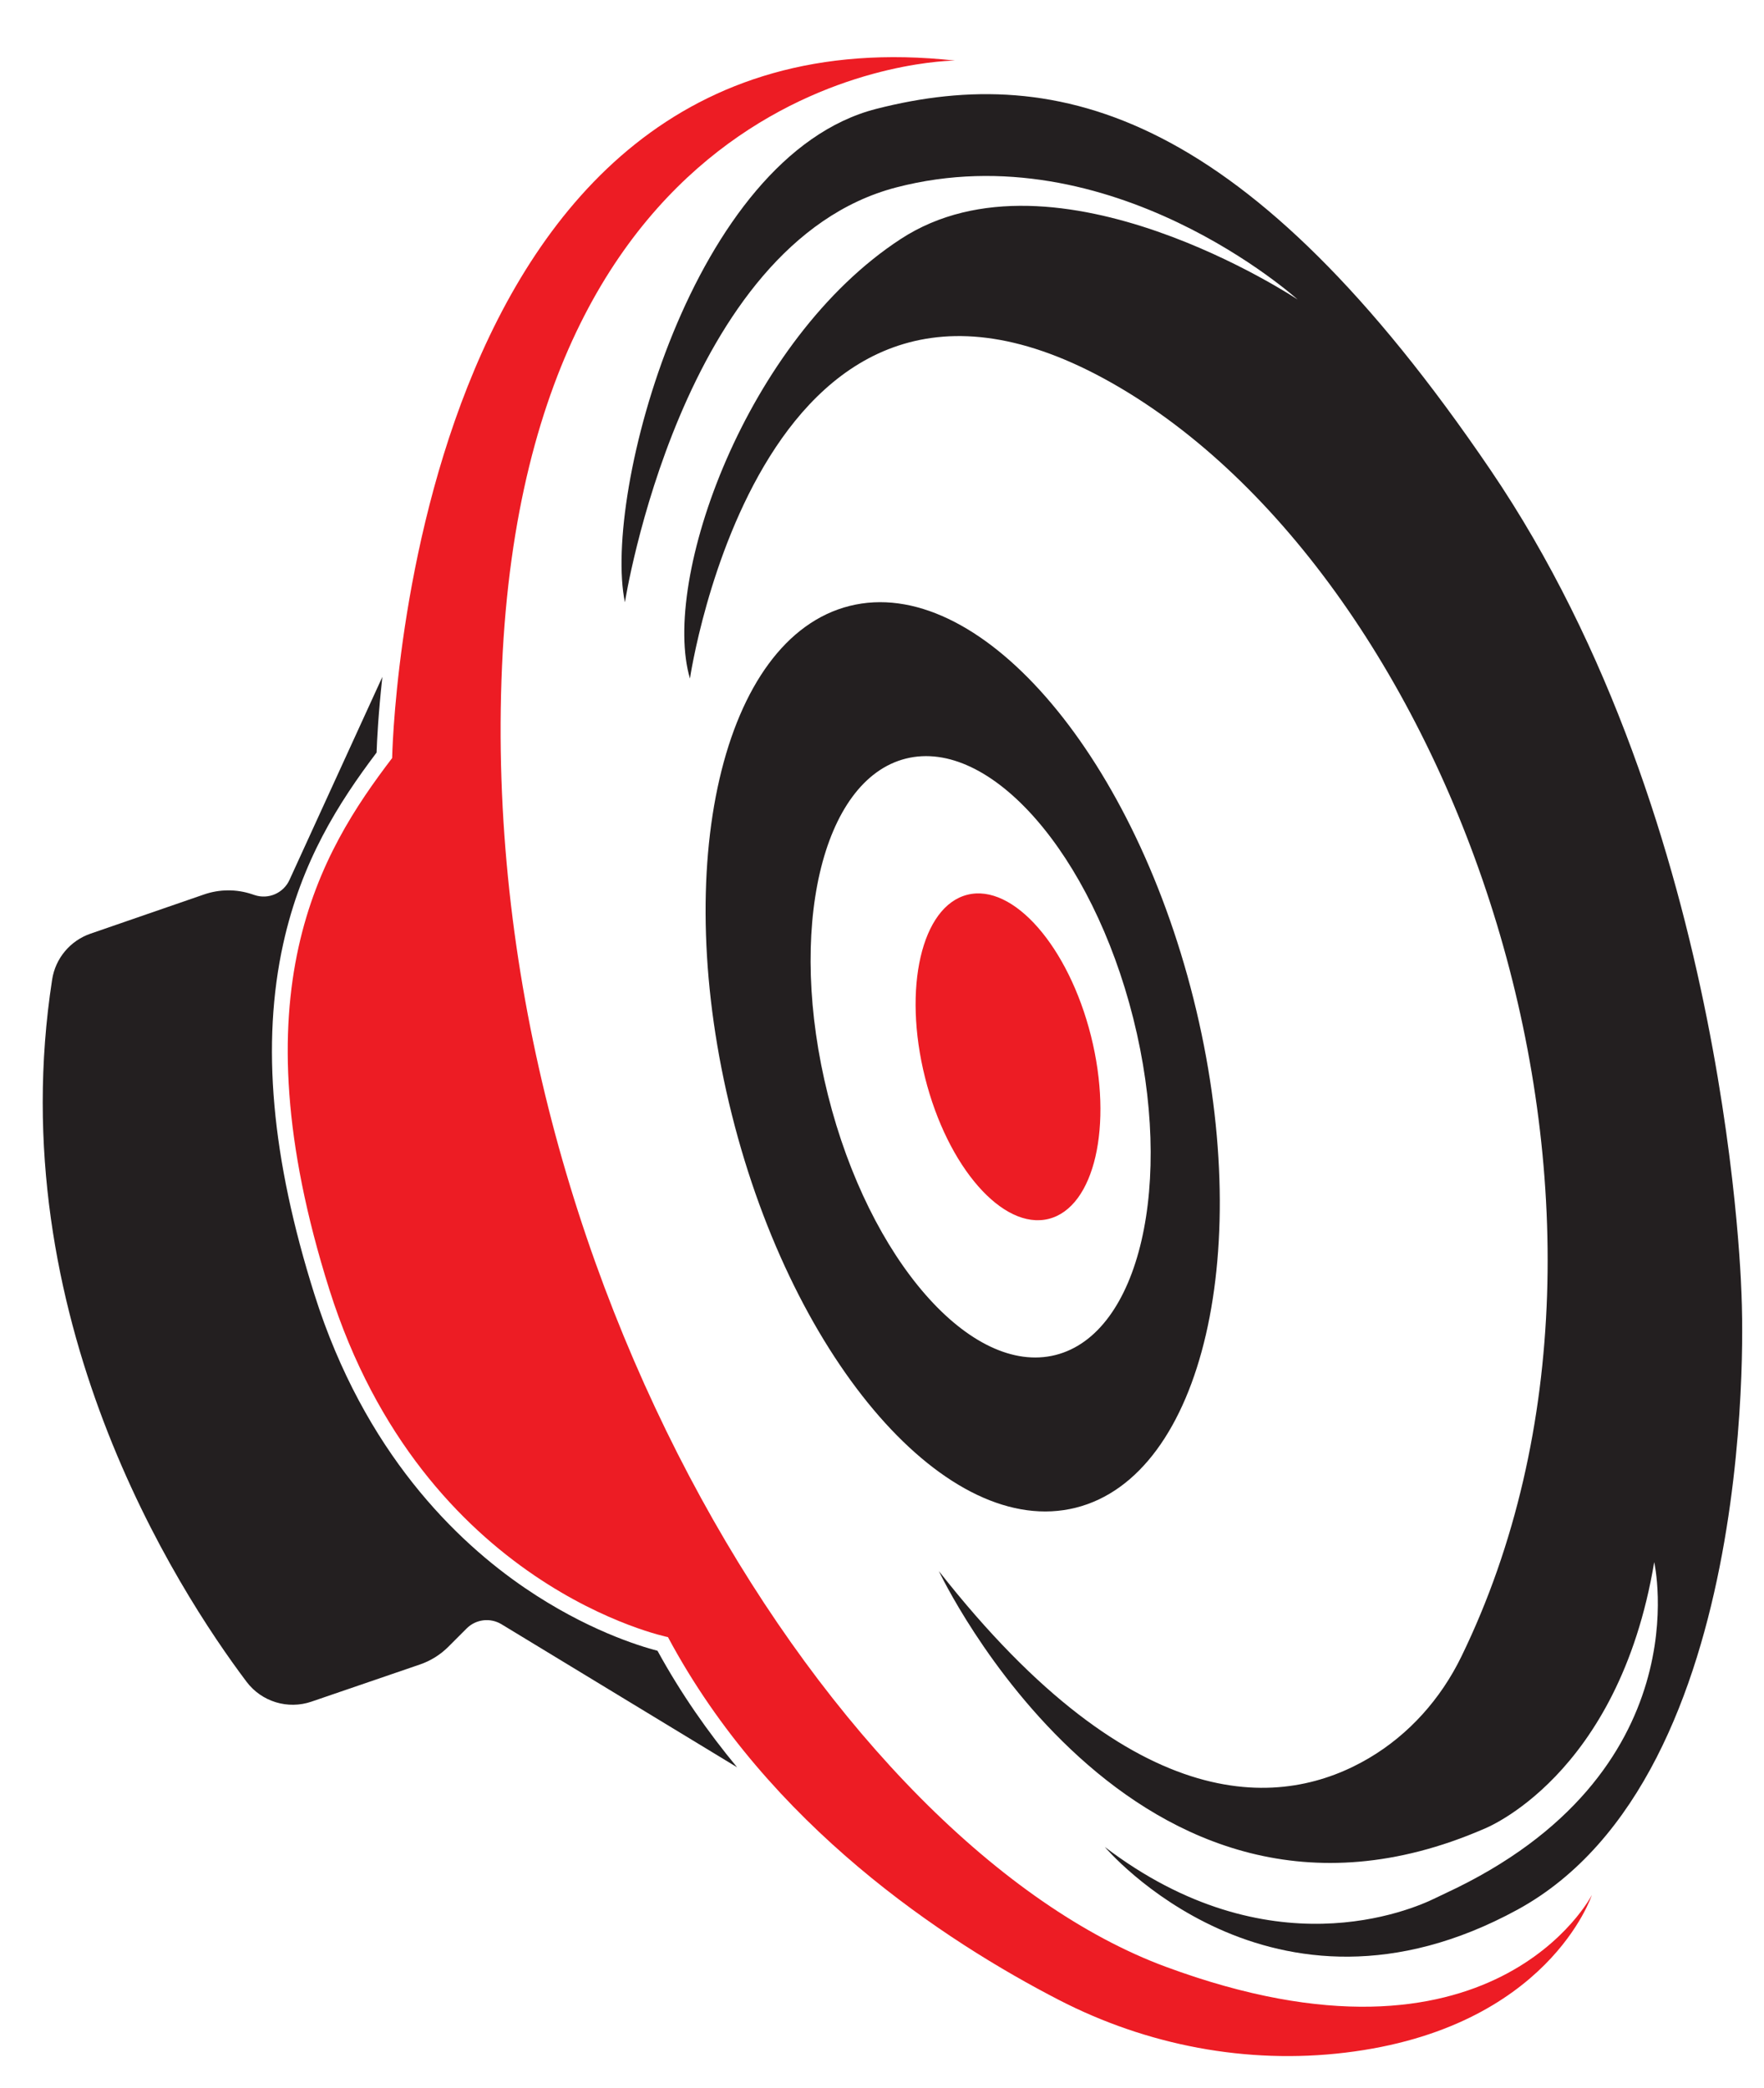
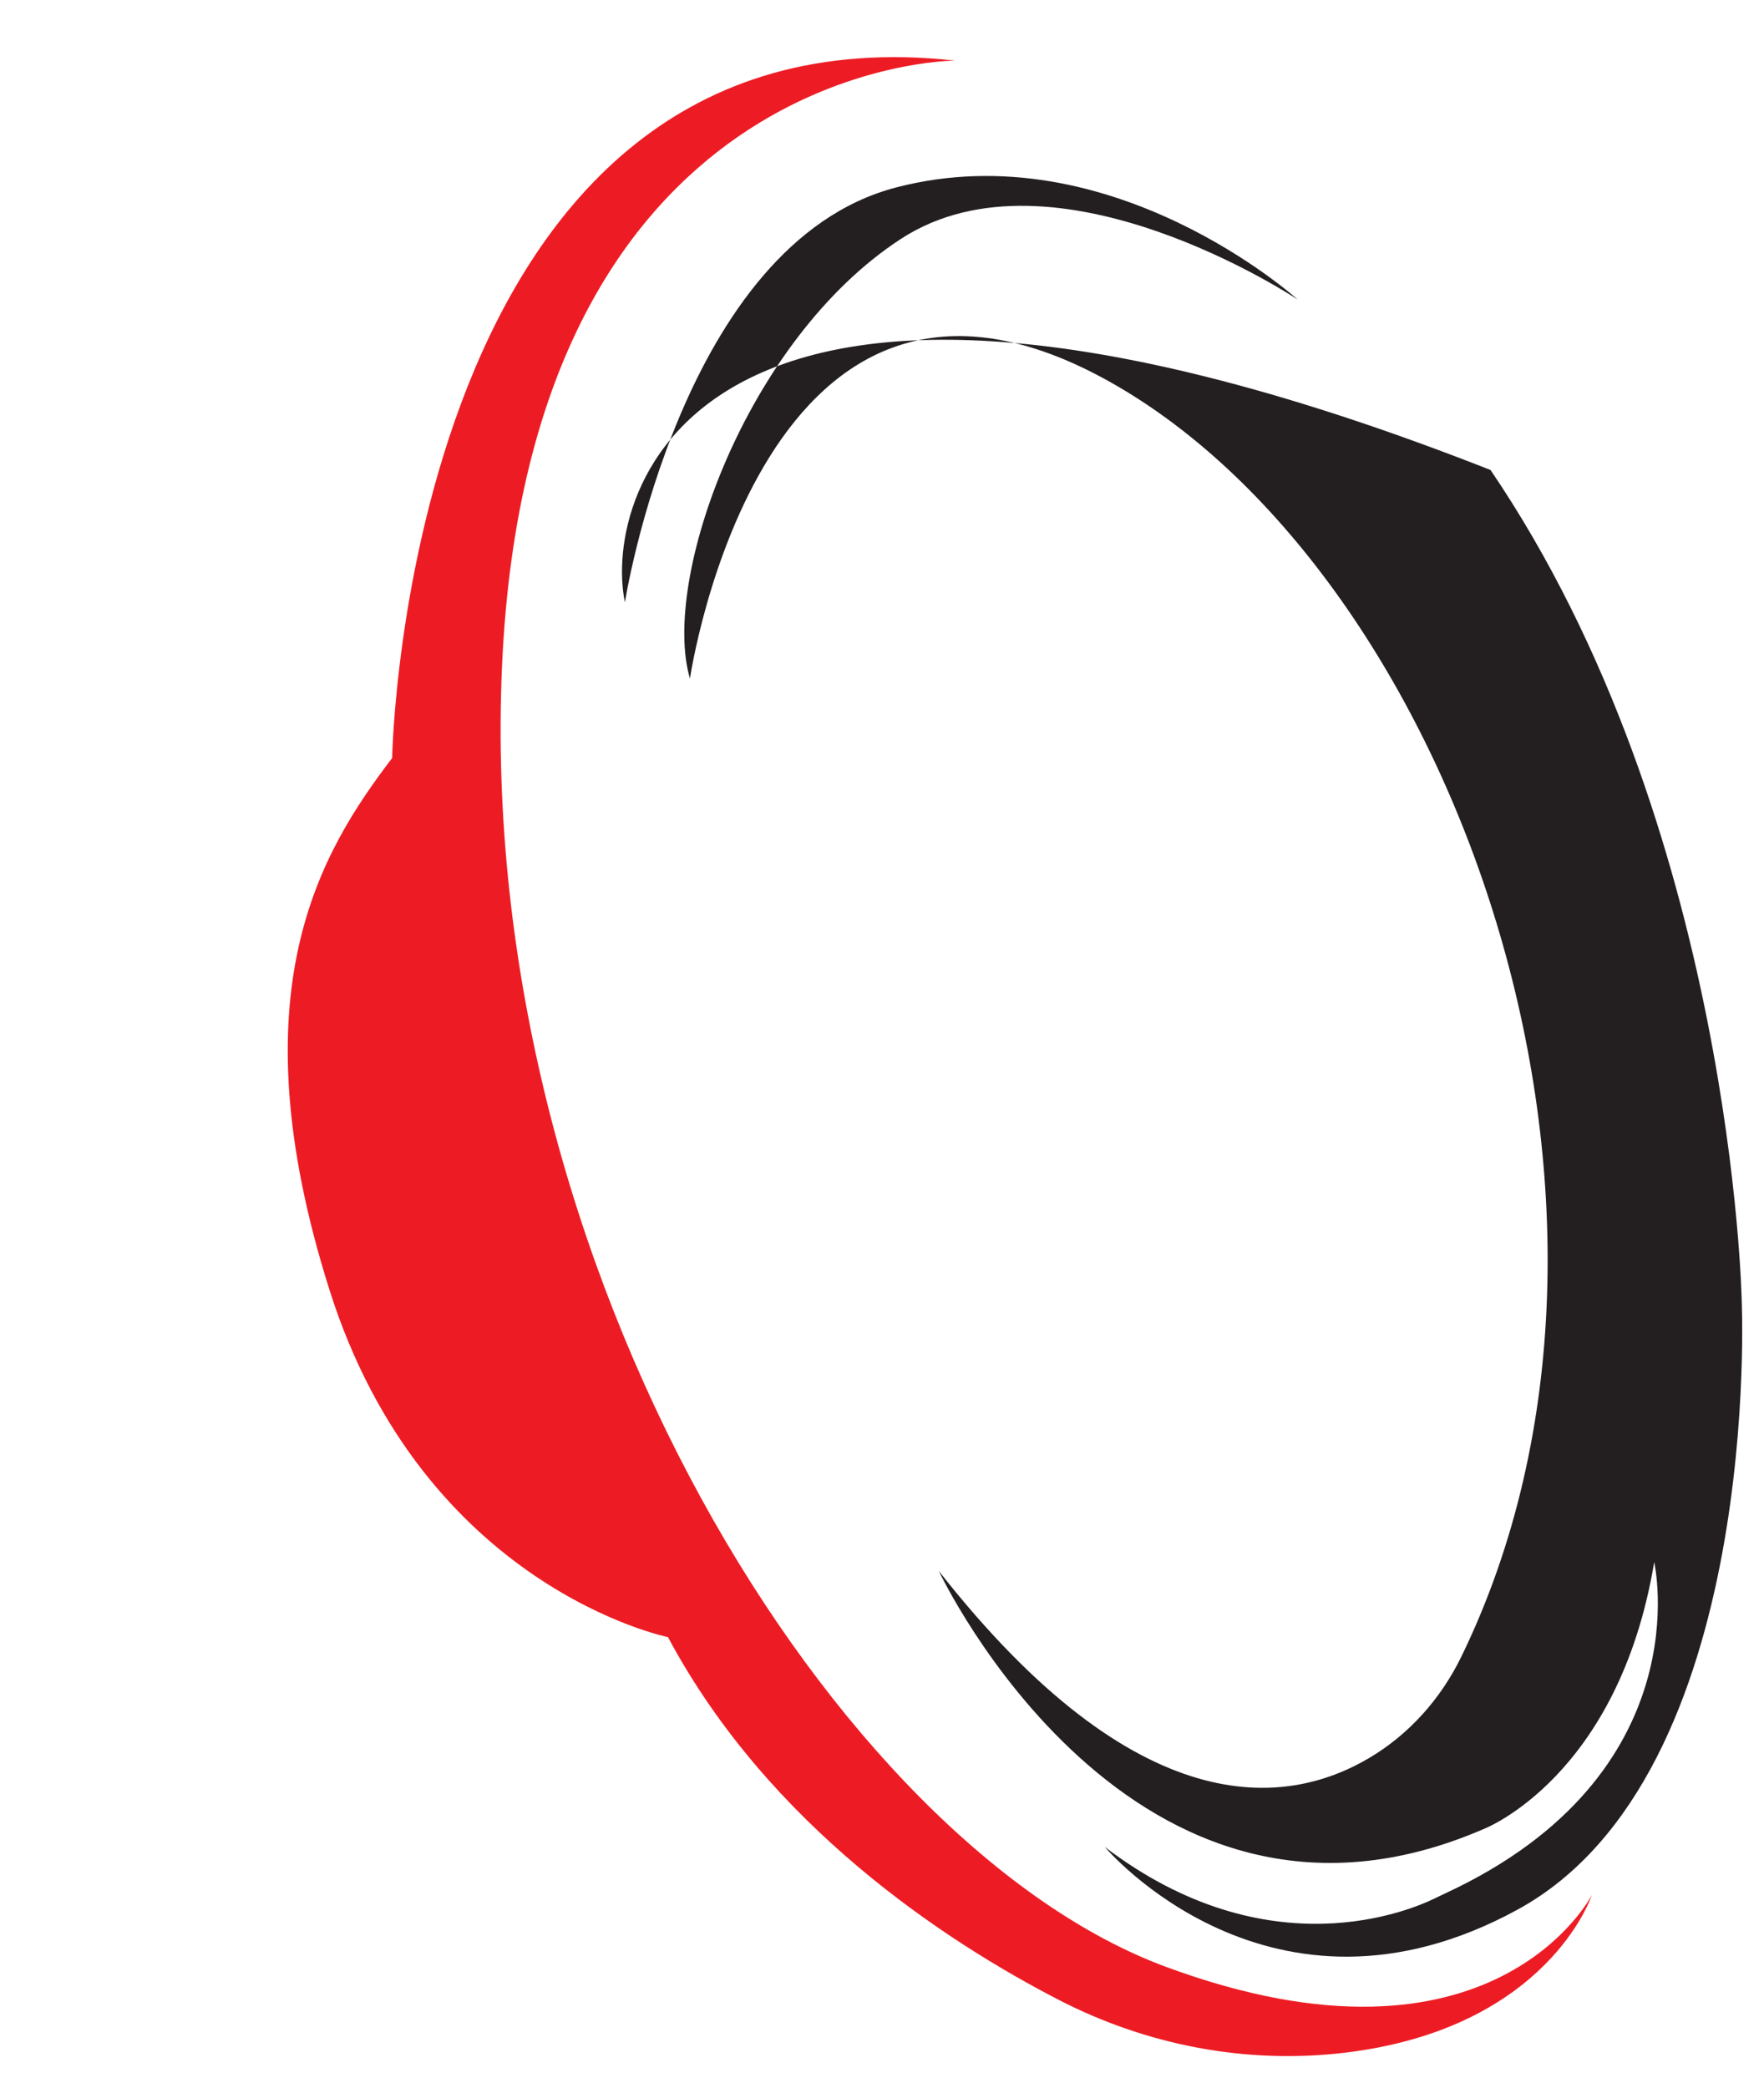
<svg xmlns="http://www.w3.org/2000/svg" height="838.4" preserveAspectRatio="xMidYMid meet" version="1.0" viewBox="641.6 575.7 708.4 838.4" width="708.4" zoomAndPan="magnify">
  <g>
    <g id="change1_1">
-       <path d="M 892.559 817.559 C 892.559 817.559 915.074 673.469 1001.52 650.961 C 1087.98 628.441 1162.719 695.98 1162.719 695.98 C 1162.719 695.98 1065.461 631.148 1003.328 671.672 C 941.188 712.191 906.969 808.551 918.676 848.18 C 918.676 848.18 947.719 649.852 1088.199 729.539 C 1225.41 807.379 1316.23 1060.488 1228.488 1240.879 C 1220.27 1257.781 1207.512 1272.18 1191.32 1281.719 C 1157.988 1301.371 1098.559 1308.461 1018.641 1206.59 C 1018.641 1206.59 1096.078 1371.391 1237.469 1310.148 C 1237.469 1310.148 1291.5 1289.441 1305.91 1202.988 C 1305.91 1202.988 1325.391 1288 1222.102 1335.961 C 1220.75 1336.59 1219.398 1337.23 1218.059 1337.891 C 1208.512 1342.629 1151.012 1367.48 1085.27 1317.359 C 1085.27 1317.359 1151.91 1396.602 1250.969 1342.57 C 1350.031 1288.539 1341.031 1097.629 1341.031 1097.629 C 1341.031 1097.629 1337.43 907.609 1240.172 764.43 C 1142.91 621.238 1067.262 600.531 993.422 619.441 C 919.574 638.352 883.555 774.328 892.559 817.559" fill="#231f20" />
+       <path d="M 892.559 817.559 C 892.559 817.559 915.074 673.469 1001.52 650.961 C 1087.98 628.441 1162.719 695.98 1162.719 695.98 C 1162.719 695.98 1065.461 631.148 1003.328 671.672 C 941.188 712.191 906.969 808.551 918.676 848.18 C 918.676 848.18 947.719 649.852 1088.199 729.539 C 1225.41 807.379 1316.23 1060.488 1228.488 1240.879 C 1220.27 1257.781 1207.512 1272.18 1191.32 1281.719 C 1157.988 1301.371 1098.559 1308.461 1018.641 1206.59 C 1018.641 1206.59 1096.078 1371.391 1237.469 1310.148 C 1237.469 1310.148 1291.5 1289.441 1305.91 1202.988 C 1305.91 1202.988 1325.391 1288 1222.102 1335.961 C 1220.75 1336.59 1219.398 1337.23 1218.059 1337.891 C 1208.512 1342.629 1151.012 1367.48 1085.27 1317.359 C 1085.27 1317.359 1151.91 1396.602 1250.969 1342.57 C 1350.031 1288.539 1341.031 1097.629 1341.031 1097.629 C 1341.031 1097.629 1337.43 907.609 1240.172 764.43 C 919.574 638.352 883.555 774.328 892.559 817.559" fill="#231f20" />
    </g>
    <g id="change1_2">
-       <path d="M 974.102 1015.461 C 957.512 949.32 971.508 888.82 1005.371 880.328 C 1039.23 871.84 1080.129 918.559 1096.719 984.699 C 1113.309 1050.828 1099.309 1111.328 1065.449 1119.828 C 1031.59 1128.32 990.691 1081.59 974.102 1015.461 Z M 1073.621 1181.141 C 1124.82 1168.289 1145.988 1076.82 1120.898 976.82 C 1095.82 876.828 1033.98 806.18 982.785 819.02 C 931.59 831.859 910.422 923.34 935.508 1023.328 C 960.594 1123.328 1022.43 1193.98 1073.621 1181.141" fill="#231f20" />
-     </g>
+       </g>
    <g id="change2_1">
-       <path d="M 1079.73 991.719 C 1070.711 955.781 1048.48 930.379 1030.078 935 C 1011.68 939.621 1004.07 972.488 1013.09 1008.441 C 1022.109 1044.379 1044.328 1069.77 1062.73 1065.16 C 1081.141 1060.539 1088.738 1027.66 1079.73 991.719" fill="#ed1c24" />
-     </g>
+       </g>
    <g id="change1_3">
-       <path d="M 852.492 1213.441 C 824.969 1194.711 787.938 1159.02 767.855 1095.43 C 750.594 1040.762 746.496 994.738 755.328 954.719 C 762.672 921.469 777.594 898.09 792.836 877.898 C 792.984 873.488 793.492 862.609 795.152 847.512 L 757.848 929.051 C 755.422 934.359 749.391 936.98 743.855 935.129 L 742.773 934.77 C 736.527 932.691 729.77 932.73 723.547 934.879 L 677.934 950.629 C 669.801 953.441 663.859 960.52 662.543 969.02 C 641.645 1104.102 712.836 1214.129 740.609 1251.031 C 746.656 1259.059 757.184 1262.27 766.695 1259.012 L 810.199 1244.109 C 814.516 1242.641 818.438 1240.191 821.66 1236.969 L 829.004 1229.621 C 832.723 1225.898 838.504 1225.211 843 1227.941 L 937.609 1285.379 C 925.922 1271.281 915.016 1255.699 905.645 1238.59 C 898.051 1236.609 876.895 1230.059 852.492 1213.441" fill="#231f20" />
-     </g>
+       </g>
    <g id="change2_2">
      <path d="M 1109.77 1365.488 C 978.289 1316.859 832.402 1086.32 843.207 843.18 C 854.016 600.031 1025.121 600.031 1025.121 600.031 C 804.484 575.719 799.082 880.102 799.082 880.102 C 770.266 917.922 736.043 973.762 773.867 1093.531 C 811.691 1213.301 909.848 1233.109 909.848 1233.109 C 950.309 1308.828 1021.191 1355.238 1066.781 1378.77 C 1102.191 1397.051 1142.238 1404.73 1181.809 1399.969 C 1263.43 1390.172 1280.871 1336.672 1280.871 1336.672 C 1280.871 1336.672 1241.25 1414.121 1109.77 1365.488" fill="#ed1c24" />
    </g>
  </g>
</svg>